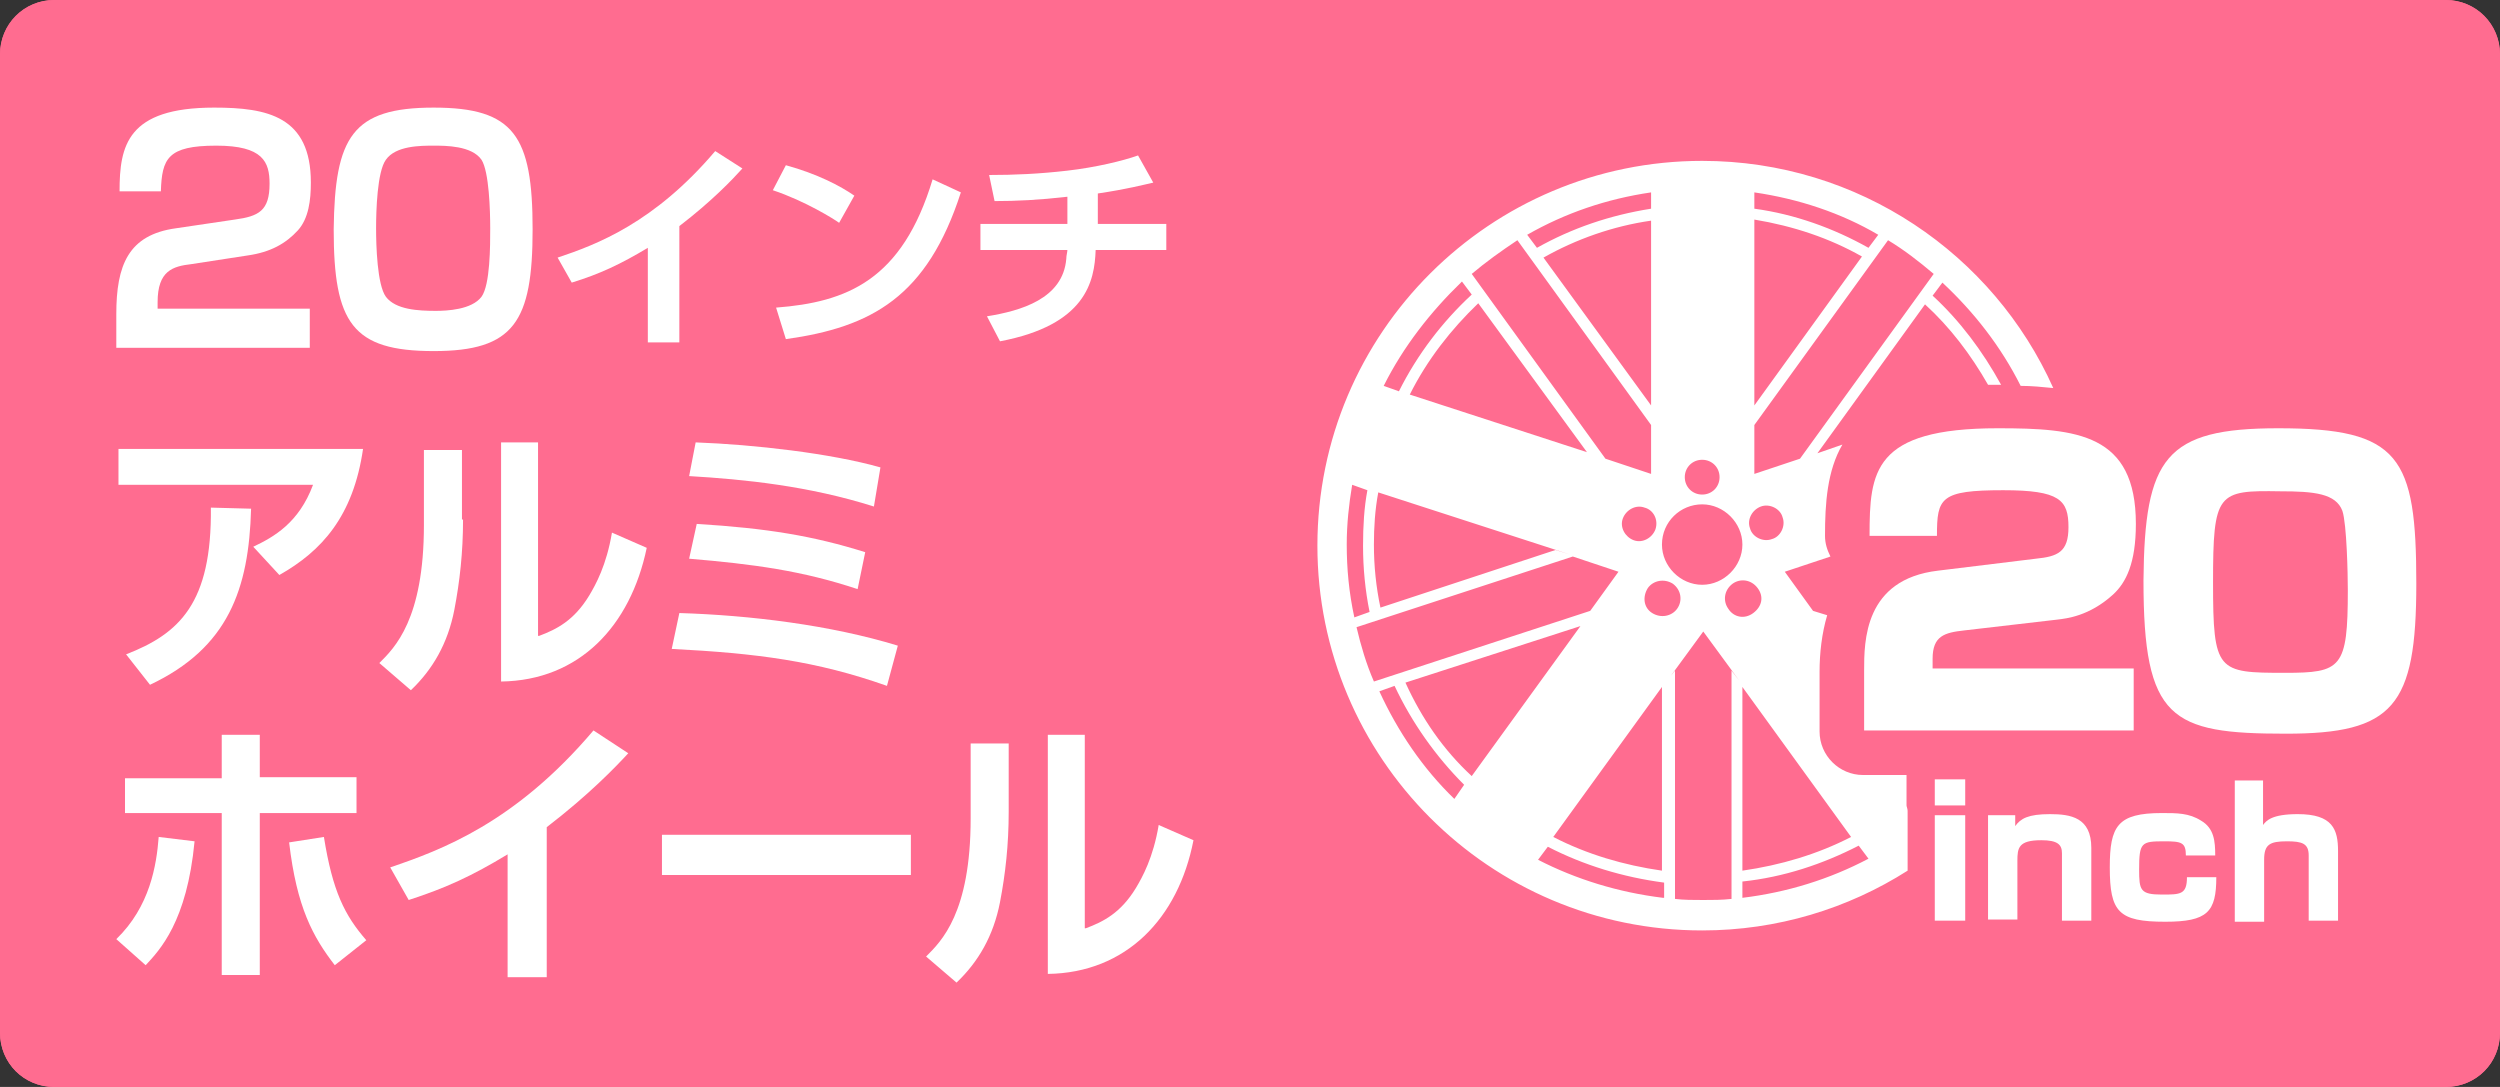
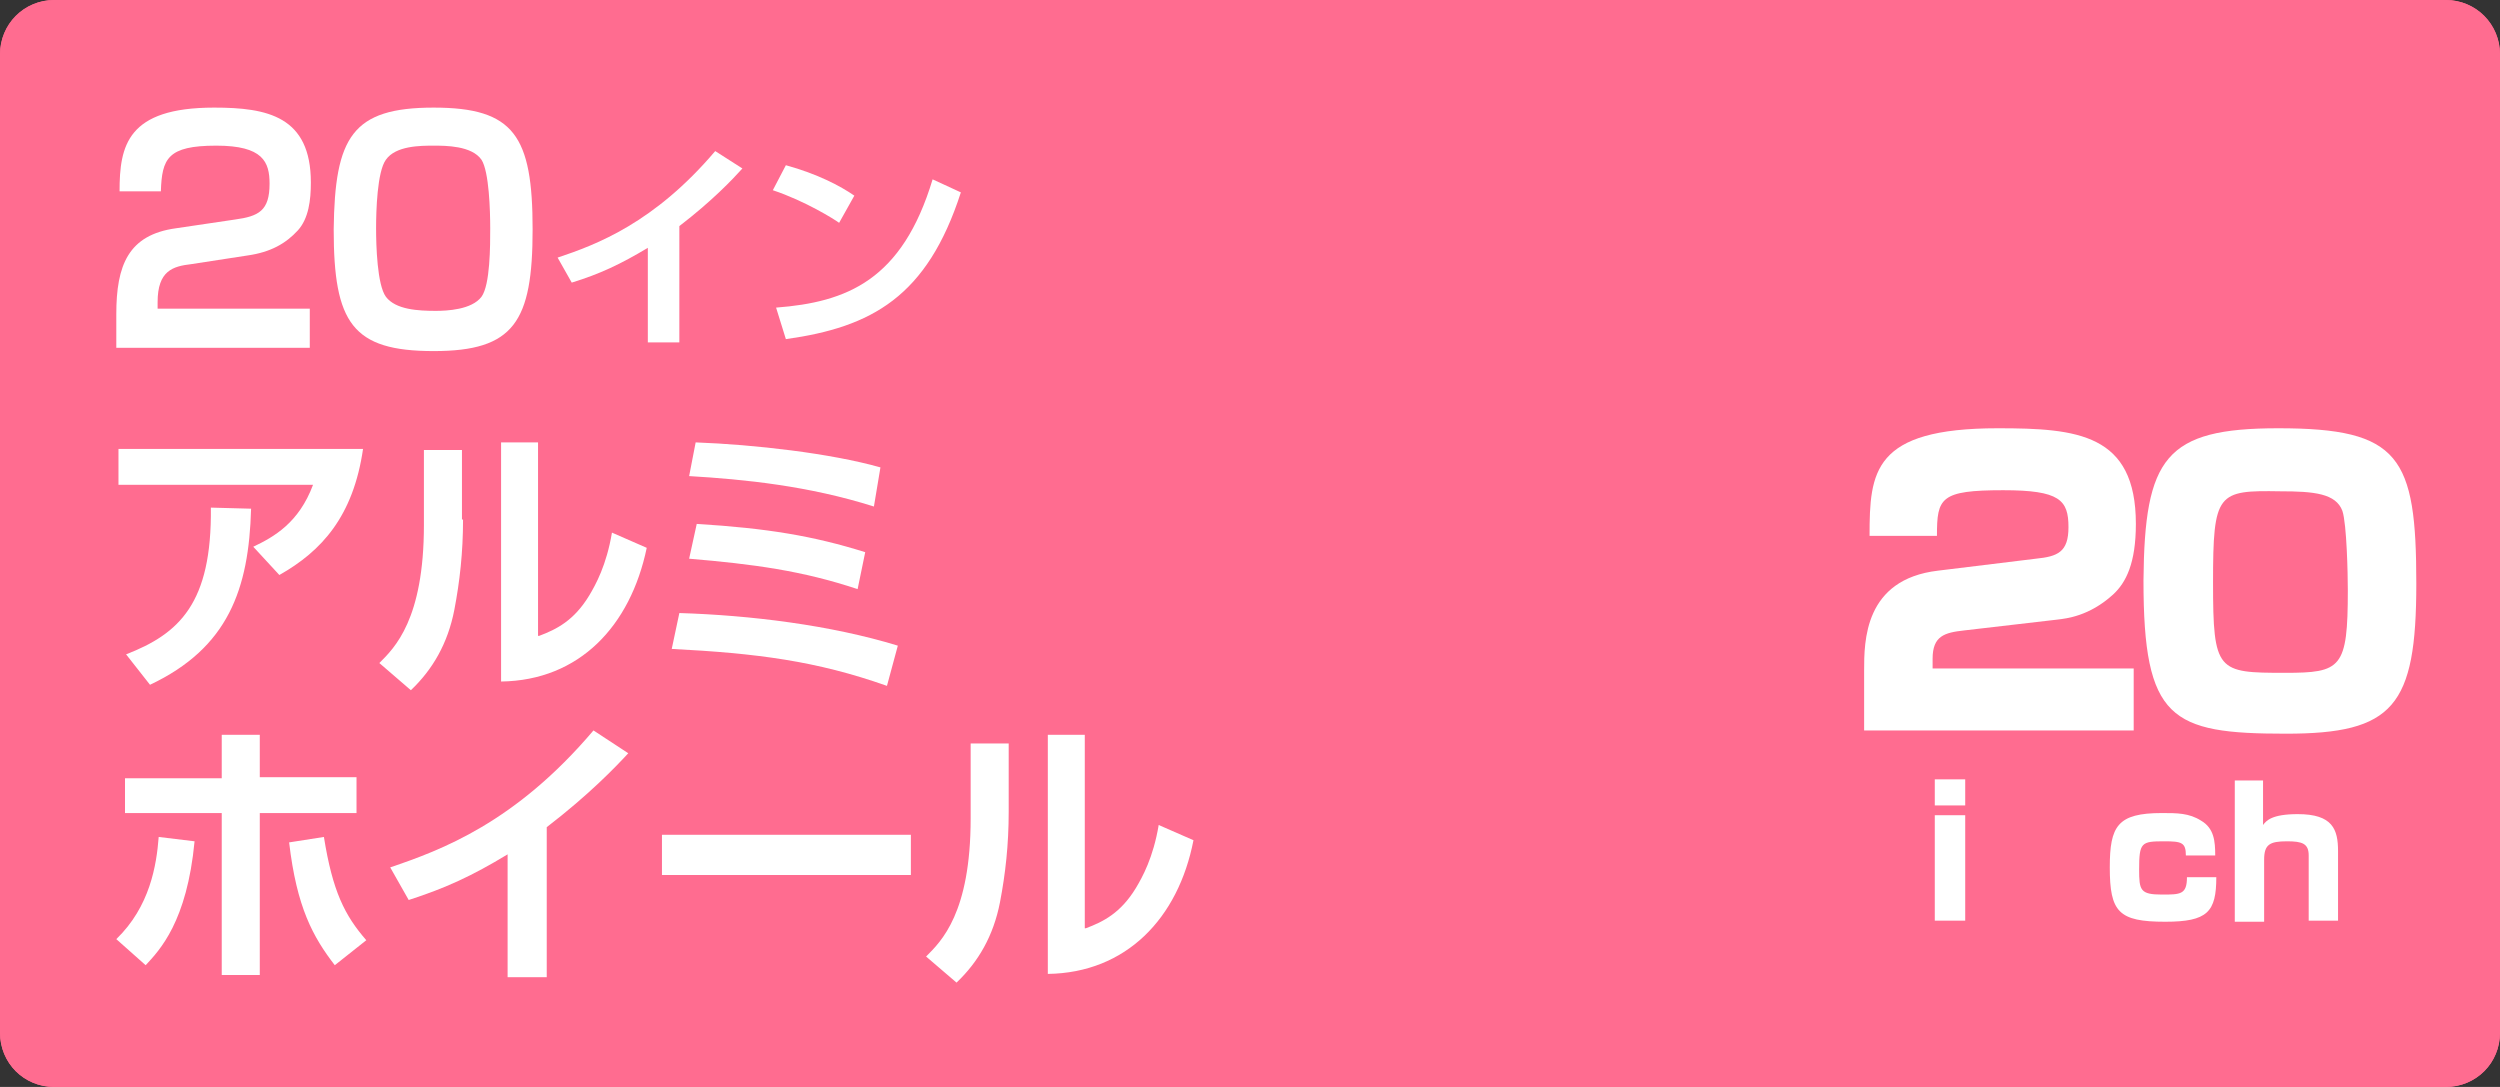
<svg xmlns="http://www.w3.org/2000/svg" version="1.1" id="レイヤー_1" x="0px" y="0px" viewBox="0 0 230 100" style="enable-background:new 0 0 230 100;" xml:space="preserve">
  <rect x="0" y="0" width="230" height="100" fill="#333333" stroke="none" />
  <style type="text/css">
	.st0{fill:#FF6C90;}
	.st1{fill:#FFFFFF;}
</style>
  <path class="st0" d="M225,0H5C2.2,0,0,2.3,0,5v90c0,2.8,2.2,5,5,5h220c2.8,0,5-2.2,5-5V5C230,2.3,227.8,0,225,0z" />
  <g>
-     <path class="st1" d="M175.5,74.6c0-0.2-0.1-0.4-0.1-0.5v-2.4c0-0.2,0-0.3,0-0.4h-4c-2.2,0-4-1.8-4-4v-5.5c0-1.7,0.2-3.5,0.7-5.2   l-1.3-0.4l-2.6-3.6l4.2-1.4c-0.3-0.6-0.5-1.2-0.5-1.9c0-3,0.2-6,1.6-8.4l-2.3,0.8l9.9-13.7c2.3,2.1,4.2,4.6,5.8,7.4   c0.3,0,0.5,0,0.8,0c0.1,0,0.3,0,0.4,0c-1.7-3.1-3.8-5.9-6.3-8.2l0.9-1.2c2.9,2.7,5.4,5.9,7.2,9.5c1,0,2,0.1,3,0.2   c-5.5-12.3-17.9-20.9-32.3-20.9c-19.5,0-35.4,15.8-35.4,35.4c0,19.5,15.8,35.4,35.4,35.4c6.9,0,13.4-2,18.9-5.5v-5   C175.5,74.8,175.5,74.7,175.5,74.6z M170.3,77c-3.1,1.6-6.5,2.6-10,3.1V63.2L170.3,77z M159,56c-0.5-0.7-0.4-1.7,0.4-2.3   c0.7-0.5,1.7-0.4,2.3,0.4s0.4,1.7-0.4,2.3S159.5,56.8,159,56z M161.4,17.7c4.1,0.6,8,1.9,11.4,3.9l-0.9,1.2   c-3.2-1.8-6.8-3.1-10.5-3.6V17.7z M161.4,20.2c3.6,0.6,6.9,1.7,9.9,3.4l-9.9,13.7V20.2z M161.4,39.1l12.3-17c1.5,0.9,2.9,2,4.2,3.1   l-12.3,17l-4.2,1.4V39.1z M162,46.6c0.8-0.3,1.8,0.2,2,1c0.3,0.8-0.2,1.8-1,2c-0.8,0.3-1.8-0.2-2-1C160.7,47.8,161.2,46.9,162,46.6   z M156.6,42.3c0.9,0,1.6,0.7,1.6,1.6c0,0.9-0.7,1.6-1.6,1.6c-0.9,0-1.6-0.7-1.6-1.6C155,43,155.7,42.3,156.6,42.3z M156.6,46.4   c2,0,3.7,1.7,3.7,3.7c0,2-1.7,3.7-3.7,3.7c-2,0-3.7-1.7-3.7-3.7C152.9,48,154.6,46.4,156.6,46.4z M154.3,56   c-0.5,0.7-1.5,0.9-2.3,0.4s-0.9-1.5-0.4-2.3c0.5-0.7,1.5-0.9,2.3-0.4C154.7,54.3,154.8,55.3,154.3,56z M152.3,48.7   c-0.3,0.8-1.2,1.3-2,1s-1.3-1.2-1-2c0.3-0.8,1.2-1.3,2-1C152.1,46.9,152.6,47.8,152.3,48.7z M151.9,37.3L142,23.7   c3-1.7,6.4-2.9,9.9-3.4V37.3z M151.9,17.7v1.5c-3.8,0.6-7.3,1.8-10.5,3.6l-0.9-1.2C144,19.6,147.8,18.3,151.9,17.7z M139.6,22.1   l12.3,17v4.5l-4.2-1.4l-12.3-17C136.7,24.1,138.1,23.1,139.6,22.1z M146,41.6l-16.3-5.3c1.6-3.2,3.8-6,6.3-8.4L146,41.6z    M134.5,25.9l0.9,1.2c-2.7,2.5-5,5.5-6.7,8.9l-1.4-0.5C129.1,31.9,131.6,28.7,134.5,25.9z M126.8,45.3l17.6,5.7l-1.3-0.4L127,55.9   c-0.4-1.9-0.6-3.8-0.6-5.8C126.4,48.5,126.5,46.9,126.8,45.3z M123.9,50.1c0-1.9,0.2-3.7,0.5-5.5l1.4,0.5c-0.3,1.6-0.4,3.3-0.4,5.1   c0,2.1,0.2,4.1,0.6,6.1l-1.4,0.5C124.1,54.5,123.9,52.3,123.9,50.1z M124.8,57.7l19.9-6.5l4.2,1.4l-2.6,3.6l-19.9,6.5   C125.7,61.1,125.2,59.4,124.8,57.7z M133.8,73.5c-2.9-2.8-5.2-6.2-6.9-9.9l1.4-0.5c1.6,3.4,3.8,6.5,6.4,9.1L133.8,73.5z    M129.3,62.8l16.1-5.2l-10,13.8C132.8,69,130.8,66.1,129.3,62.8z M153,82.6c-4.1-0.5-8-1.7-11.5-3.5l0.9-1.2   c3.3,1.7,6.9,2.8,10.7,3.3V82.6z M142.9,77l10-13.8v16.9C149.4,79.6,146,78.6,142.9,77z M159.3,61.7v21c-0.9,0.1-1.7,0.1-2.6,0.1   c-0.9,0-1.8,0-2.6-0.1v-21l-0.4,0.5l3-4.1l3.3,4.5L159.3,61.7z M160.3,82.6v-1.5c3.8-0.4,7.4-1.6,10.7-3.3l0.9,1.2   C168.3,80.9,164.4,82.1,160.3,82.6z" />
-   </g>
+     </g>
  <g>
    <path class="st1" d="M180.7,58c-1.8,0.2-2.9,0.5-2.9,2.6v0.9h18.5v5.7h-24.8v-5.5c0-2.7,0-8.4,6.8-9.2l9-1.1c2-0.2,3-0.6,3-2.9   c0-2.5-0.8-3.4-6-3.4c-5.8,0-6.1,0.7-6.1,4.2H172c0-5.9,0.3-9.9,11.8-9.9c7.3,0,12.7,0.5,12.7,8.8c0,3.6-0.9,5.4-2.1,6.5   c-2.2,2-4.3,2.2-5.1,2.3L180.7,58z" />
    <path class="st1" d="M209.6,39.4c11.2,0,12.7,2.6,12.7,14.3c0,11.3-2.1,13.8-12,13.8c-10.6,0-13.1-1.3-13.1-14.1   C197.3,42.1,199.2,39.4,209.6,39.4z M203.6,53.6c0,8.2,0.4,8.3,6.6,8.3c5.2,0,5.8-0.4,5.8-7.6c0-1.5-0.1-6.1-0.5-7.3   c-0.6-1.6-2.6-1.8-5.7-1.8C204,45.1,203.6,45.3,203.6,53.6z" />
  </g>
  <g>
    <path class="st1" d="M180.8,71.7v2.4H178v-2.4H180.8z M180.8,75v9.7H178V75H180.8z" />
-     <path class="st1" d="M185.4,75l0,1c0.5-0.7,1.2-1.1,3.2-1.1c1.9,0,3.8,0.3,3.8,3.1v6.7h-2.7v-6.2c0-0.8-0.4-1.2-1.9-1.2   c-2.1,0-2.2,0.7-2.2,1.9v5.4h-2.7V75H185.4z" />
    <path class="st1" d="M201.1,78.7c0-1.2-0.4-1.3-2-1.3c-2.1,0-2.3,0.1-2.3,2.6c0,1.9,0.1,2.3,2.1,2.3c1.7,0,2.3,0,2.3-1.6h2.7   c0,3.2-0.8,4.1-4.7,4.1c-4.3,0-5.1-0.9-5.1-5c0-3.8,0.7-5,4.8-5c1.4,0,2.5,0,3.6,0.7c1.2,0.7,1.3,1.9,1.3,3.2H201.1z" />
    <path class="st1" d="M208.2,71.7v4.2c0.3-0.4,0.8-1,3.2-1c3.2,0,3.7,1.4,3.7,3.4v6.4h-2.7v-6c0-1.1-0.6-1.3-2-1.3   c-1.6,0-2.1,0.3-2.1,1.7v5.7h-2.7v-13H208.2z" />
  </g>
  <path class="st0" d="M225,0H5C2.2,0,0,2.2,0,5v90c0,2.8,2.2,5,5,5h220c2.8,0,5-2.2,5-5V5C230,2.2,227.8,0,225,0z M227,95  c0,1.1-0.9,2-2,2H5c-1.1,0-2-0.9-2-2V5c0-1.1,0.9-2,2-2h220c1.1,0,2,0.9,2,2V95z" />
  <g>
    <path class="st1" d="M17.6,24.3c-1.7,0.2-3.1,0.6-3.1,3.5v0.6h14V32H10.7v-3.1c0-4.5,1.1-7.3,5.5-7.9l5.4-0.8   c2.2-0.3,3.2-0.8,3.2-3.3c0-2-0.6-3.5-4.9-3.5c-4.5,0-5,1.2-5.1,4.2h-3.8c0-4.2,0.7-7.7,8.7-7.7c4.9,0,8.9,0.8,8.9,6.9   c0,1.6-0.2,3.3-1.2,4.4c-1.1,1.2-2.5,2-4.6,2.3L17.6,24.3z" />
    <path class="st1" d="M39.9,9.9c7.4,0,9.1,2.6,9.1,11.2c0,8.5-1.7,11.2-9.1,11.2c-7.5,0-9.2-2.6-9.2-11.2   C30.8,12.6,32.4,9.9,39.9,9.9z M35.5,14.7c-0.8,1.1-0.9,4.7-0.9,6.3s0.1,5.2,0.9,6.3c0.9,1.2,3,1.3,4.6,1.3c1,0,3.3-0.1,4.2-1.3   c0.8-1.1,0.8-4.7,0.8-6.3s-0.1-5.2-0.8-6.3c-0.9-1.3-3.3-1.3-4.4-1.3C38.7,13.4,36.4,13.4,35.5,14.7z" />
    <path class="st1" d="M62.4,31.5h-2.8v-8.7c-2.5,1.5-4.4,2.4-7,3.2l-1.3-2.3c3.6-1.2,8.9-3.2,14.5-9.8l2.5,1.6c-0.9,1-2.8,3-5.8,5.3   V31.5z" />
    <path class="st1" d="M77.2,20.5c-0.4-0.3-3.1-2-6.1-3l1.2-2.3c2.9,0.8,5,1.9,6.3,2.8L77.2,20.5z M71.4,28.3   c6.5-0.5,11.6-2.5,14.4-11.8l2.6,1.2c-3.1,9.6-8.2,12.4-16.1,13.5L71.4,28.3z" />
-     <path class="st1" d="M100.9,20.6h6.4v2.4h-6.5c-0.1,2.9-0.9,6.9-8.8,8.4l-1.2-2.3c3.1-0.5,7-1.6,7.3-5.3c0-0.3,0.1-0.6,0.1-0.8h-8   v-2.4h8v-2.5c-2.6,0.3-4.7,0.4-6.7,0.4l-0.5-2.4c2.3,0,4.6-0.1,7.2-0.4c2.6-0.3,5.1-0.9,6.5-1.4l1.4,2.5c-0.9,0.2-2.4,0.6-5.1,1   V20.6z" />
    <path class="st1" d="M33.4,41.3c-0.9,6.2-3.8,9.4-7.7,11.6l-2.4-2.6c1.9-0.9,4.2-2.2,5.5-5.7H10.9v-3.3H33.4z M11.6,60.2   c4.9-1.9,7.9-4.7,7.8-13.5l3.7,0.1c-0.2,7.4-2.1,12.8-9.3,16.2L11.6,60.2z" />
    <path class="st1" d="M42.6,47.8c0,3-0.3,5.7-0.8,8.3c-0.6,3.1-2,5.5-4,7.4L34.9,61c1.4-1.4,4.1-4,4.1-12.7v-6.9h3.5V47.8z    M49.6,58.5c1.6-0.6,3.2-1.4,4.6-3.7c0.6-1,1.6-2.8,2.1-5.8l3.2,1.4c-1.5,7.2-6.2,12.2-13.4,12.3v-22h3.4V58.5z" />
    <path class="st1" d="M81.6,63.1c-6.5-2.3-12-3-19.8-3.4l0.7-3.3c6.5,0.2,13.9,1.1,20.1,3L81.6,63.1z M78.9,54.2   c-5.1-1.7-9.6-2.3-15.5-2.8l0.7-3.2c6.5,0.4,10.7,1.1,15.5,2.6L78.9,54.2z M80.4,46.6c-6-1.9-11.9-2.5-17-2.8l0.6-3.1   c5.4,0.2,12.4,1,17,2.3L80.4,46.6z" />
    <path class="st1" d="M10.7,86.4c3.1-3,3.7-6.8,3.9-9.4l3.3,0.4c-0.7,7.4-3.2,10-4.5,11.4L10.7,86.4z M23.9,67.5v4h8.9v3.3h-8.9   v14.9h-3.5V74.8h-8.9v-3.2h8.9v-4H23.9z M29.8,77c0.8,5,1.9,7.2,3.9,9.5l-2.9,2.3c-2-2.6-3.5-5.3-4.2-11.3L29.8,77z" />
    <path class="st1" d="M50.4,89.9h-3.7V78.6c-3.3,2-5.7,3.1-9.1,4.2l-1.7-3c4.7-1.6,11.5-4.1,18.7-12.6l3.2,2.1   c-1.2,1.3-3.6,3.8-7.5,6.8V89.9z" />
    <path class="st1" d="M83.8,76.8v3.7H60.9v-3.7H83.8z" />
    <path class="st1" d="M92.8,74.7c0,3-0.3,5.7-0.8,8.3c-0.6,3.1-2,5.5-4,7.4L85.2,88c1.4-1.4,4.1-4,4.1-12.7v-6.9h3.5V74.7z    M99.9,85.4c1.6-0.6,3.2-1.4,4.6-3.7c0.6-1,1.6-2.8,2.1-5.8l3.2,1.4c-1.4,7.2-6.2,12.2-13.4,12.3v-22h3.4V85.4z" />
  </g>
</svg>